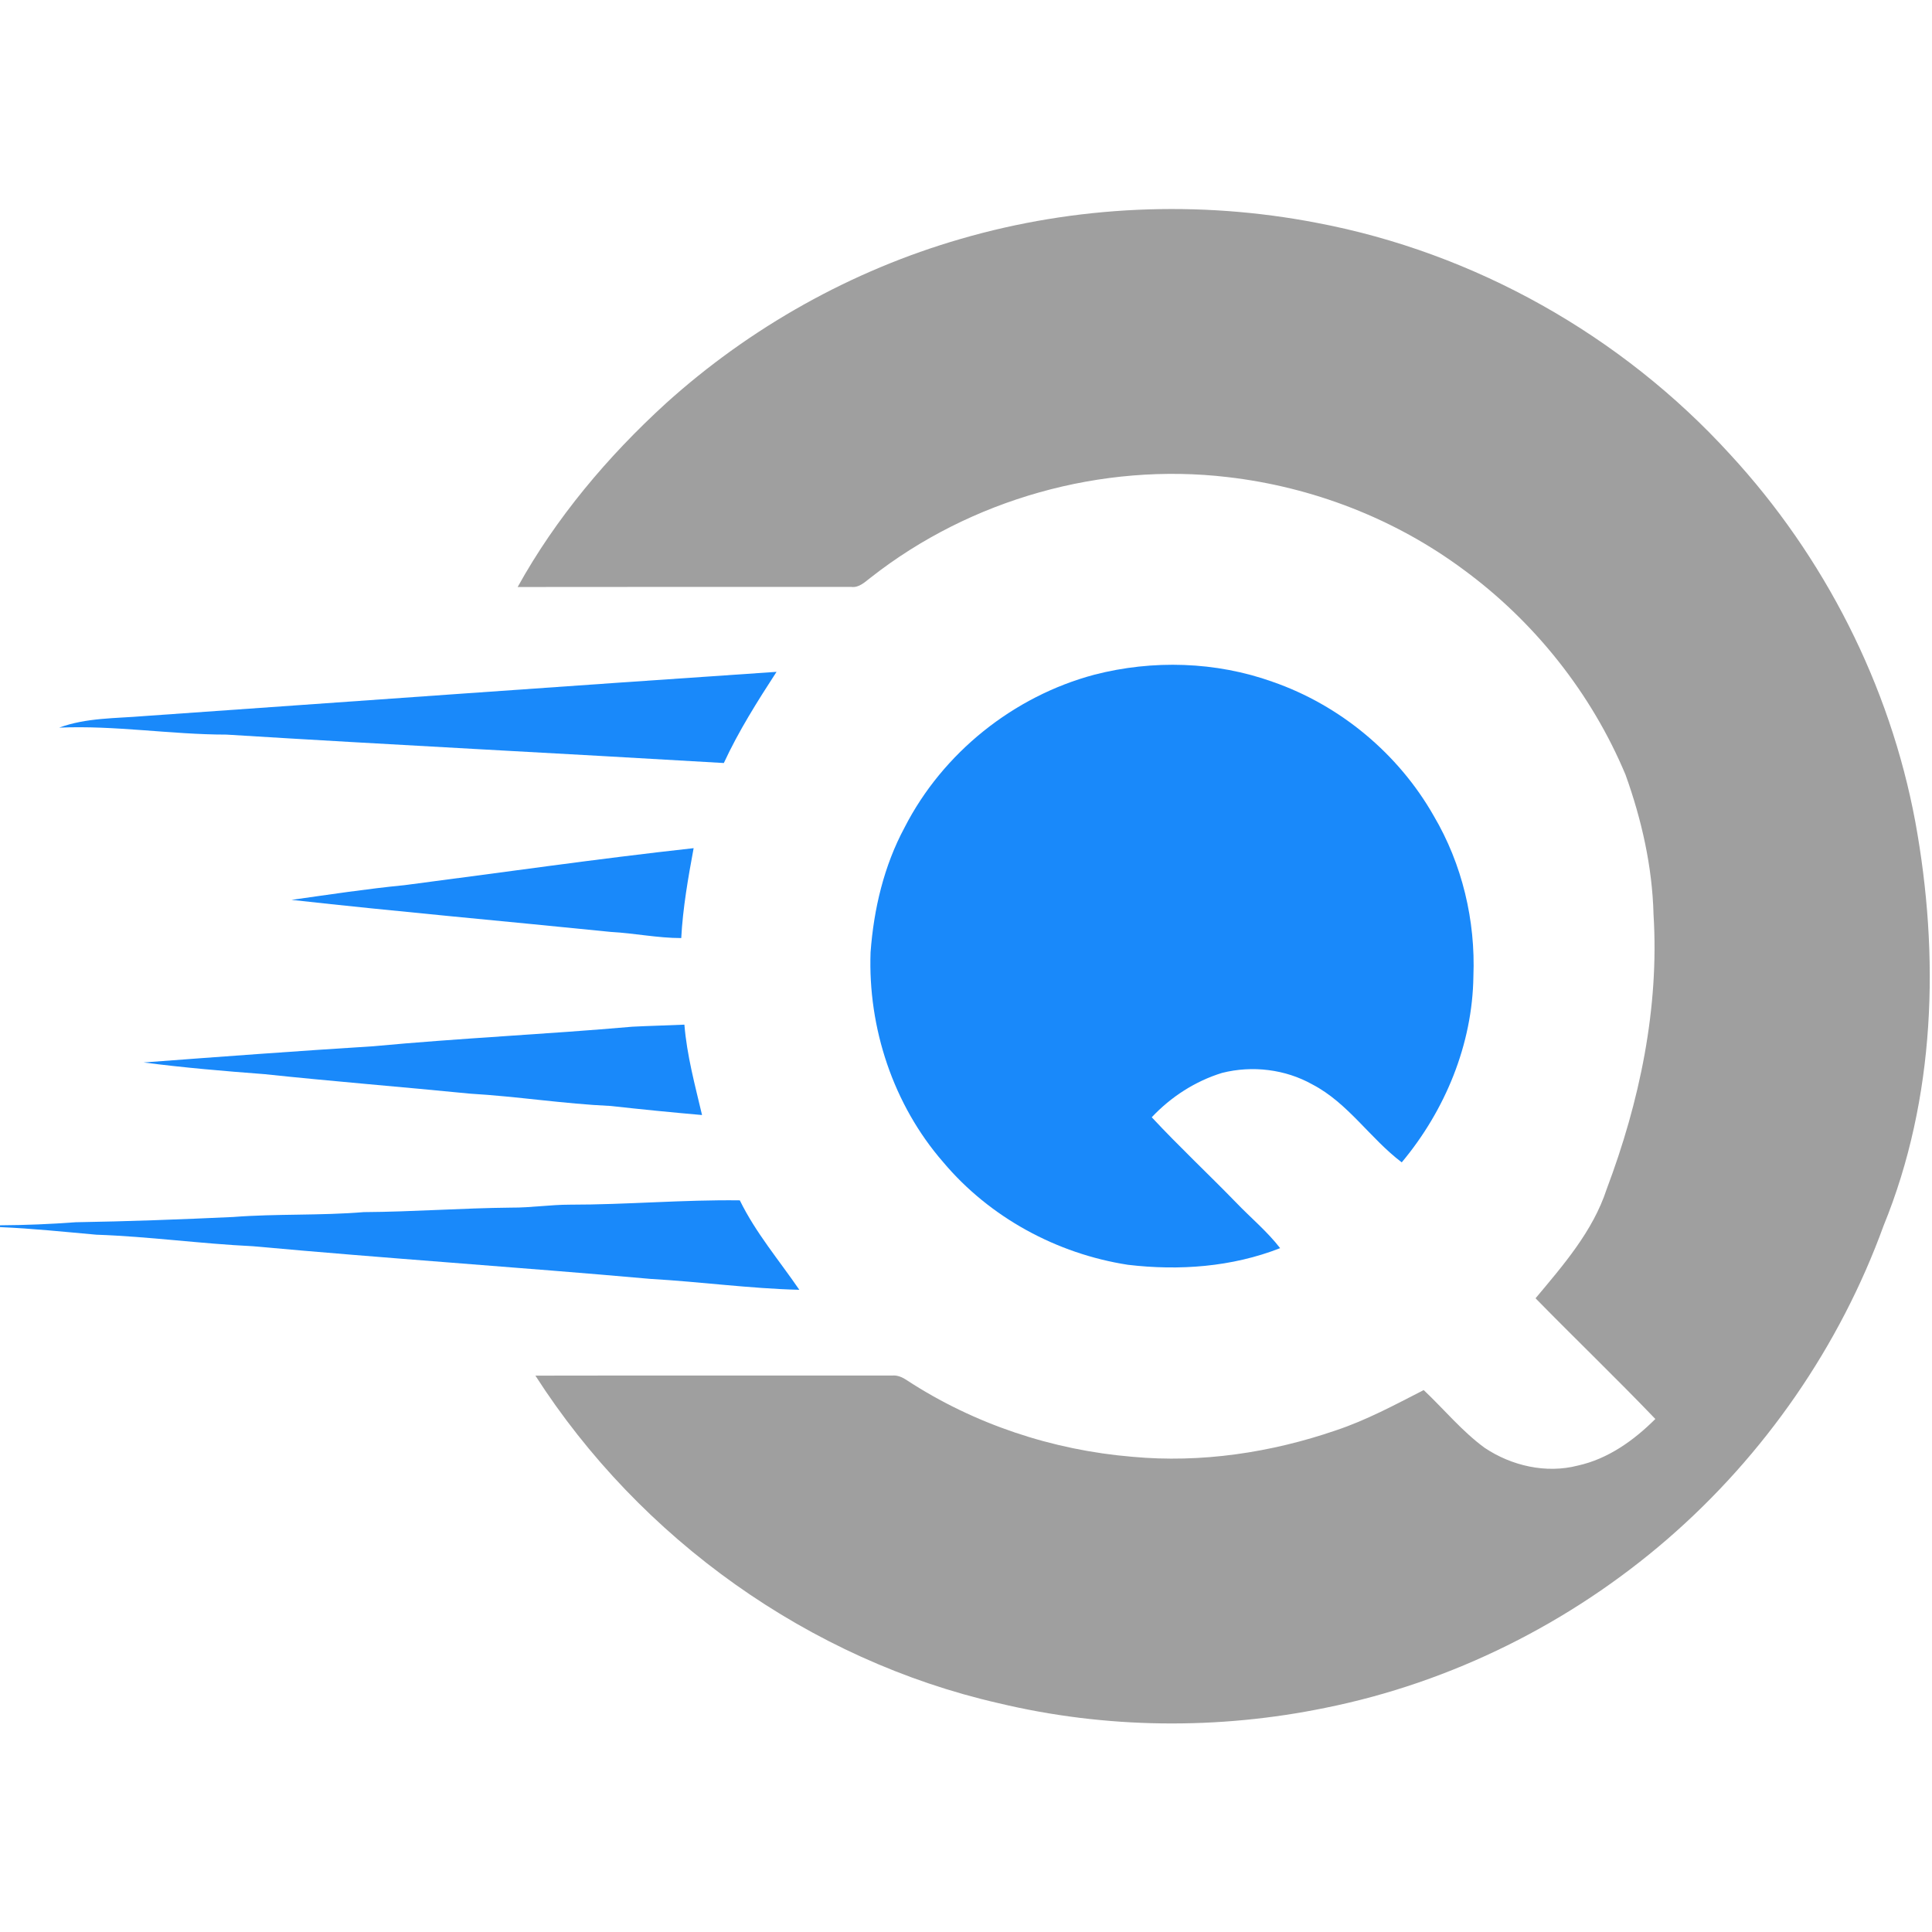
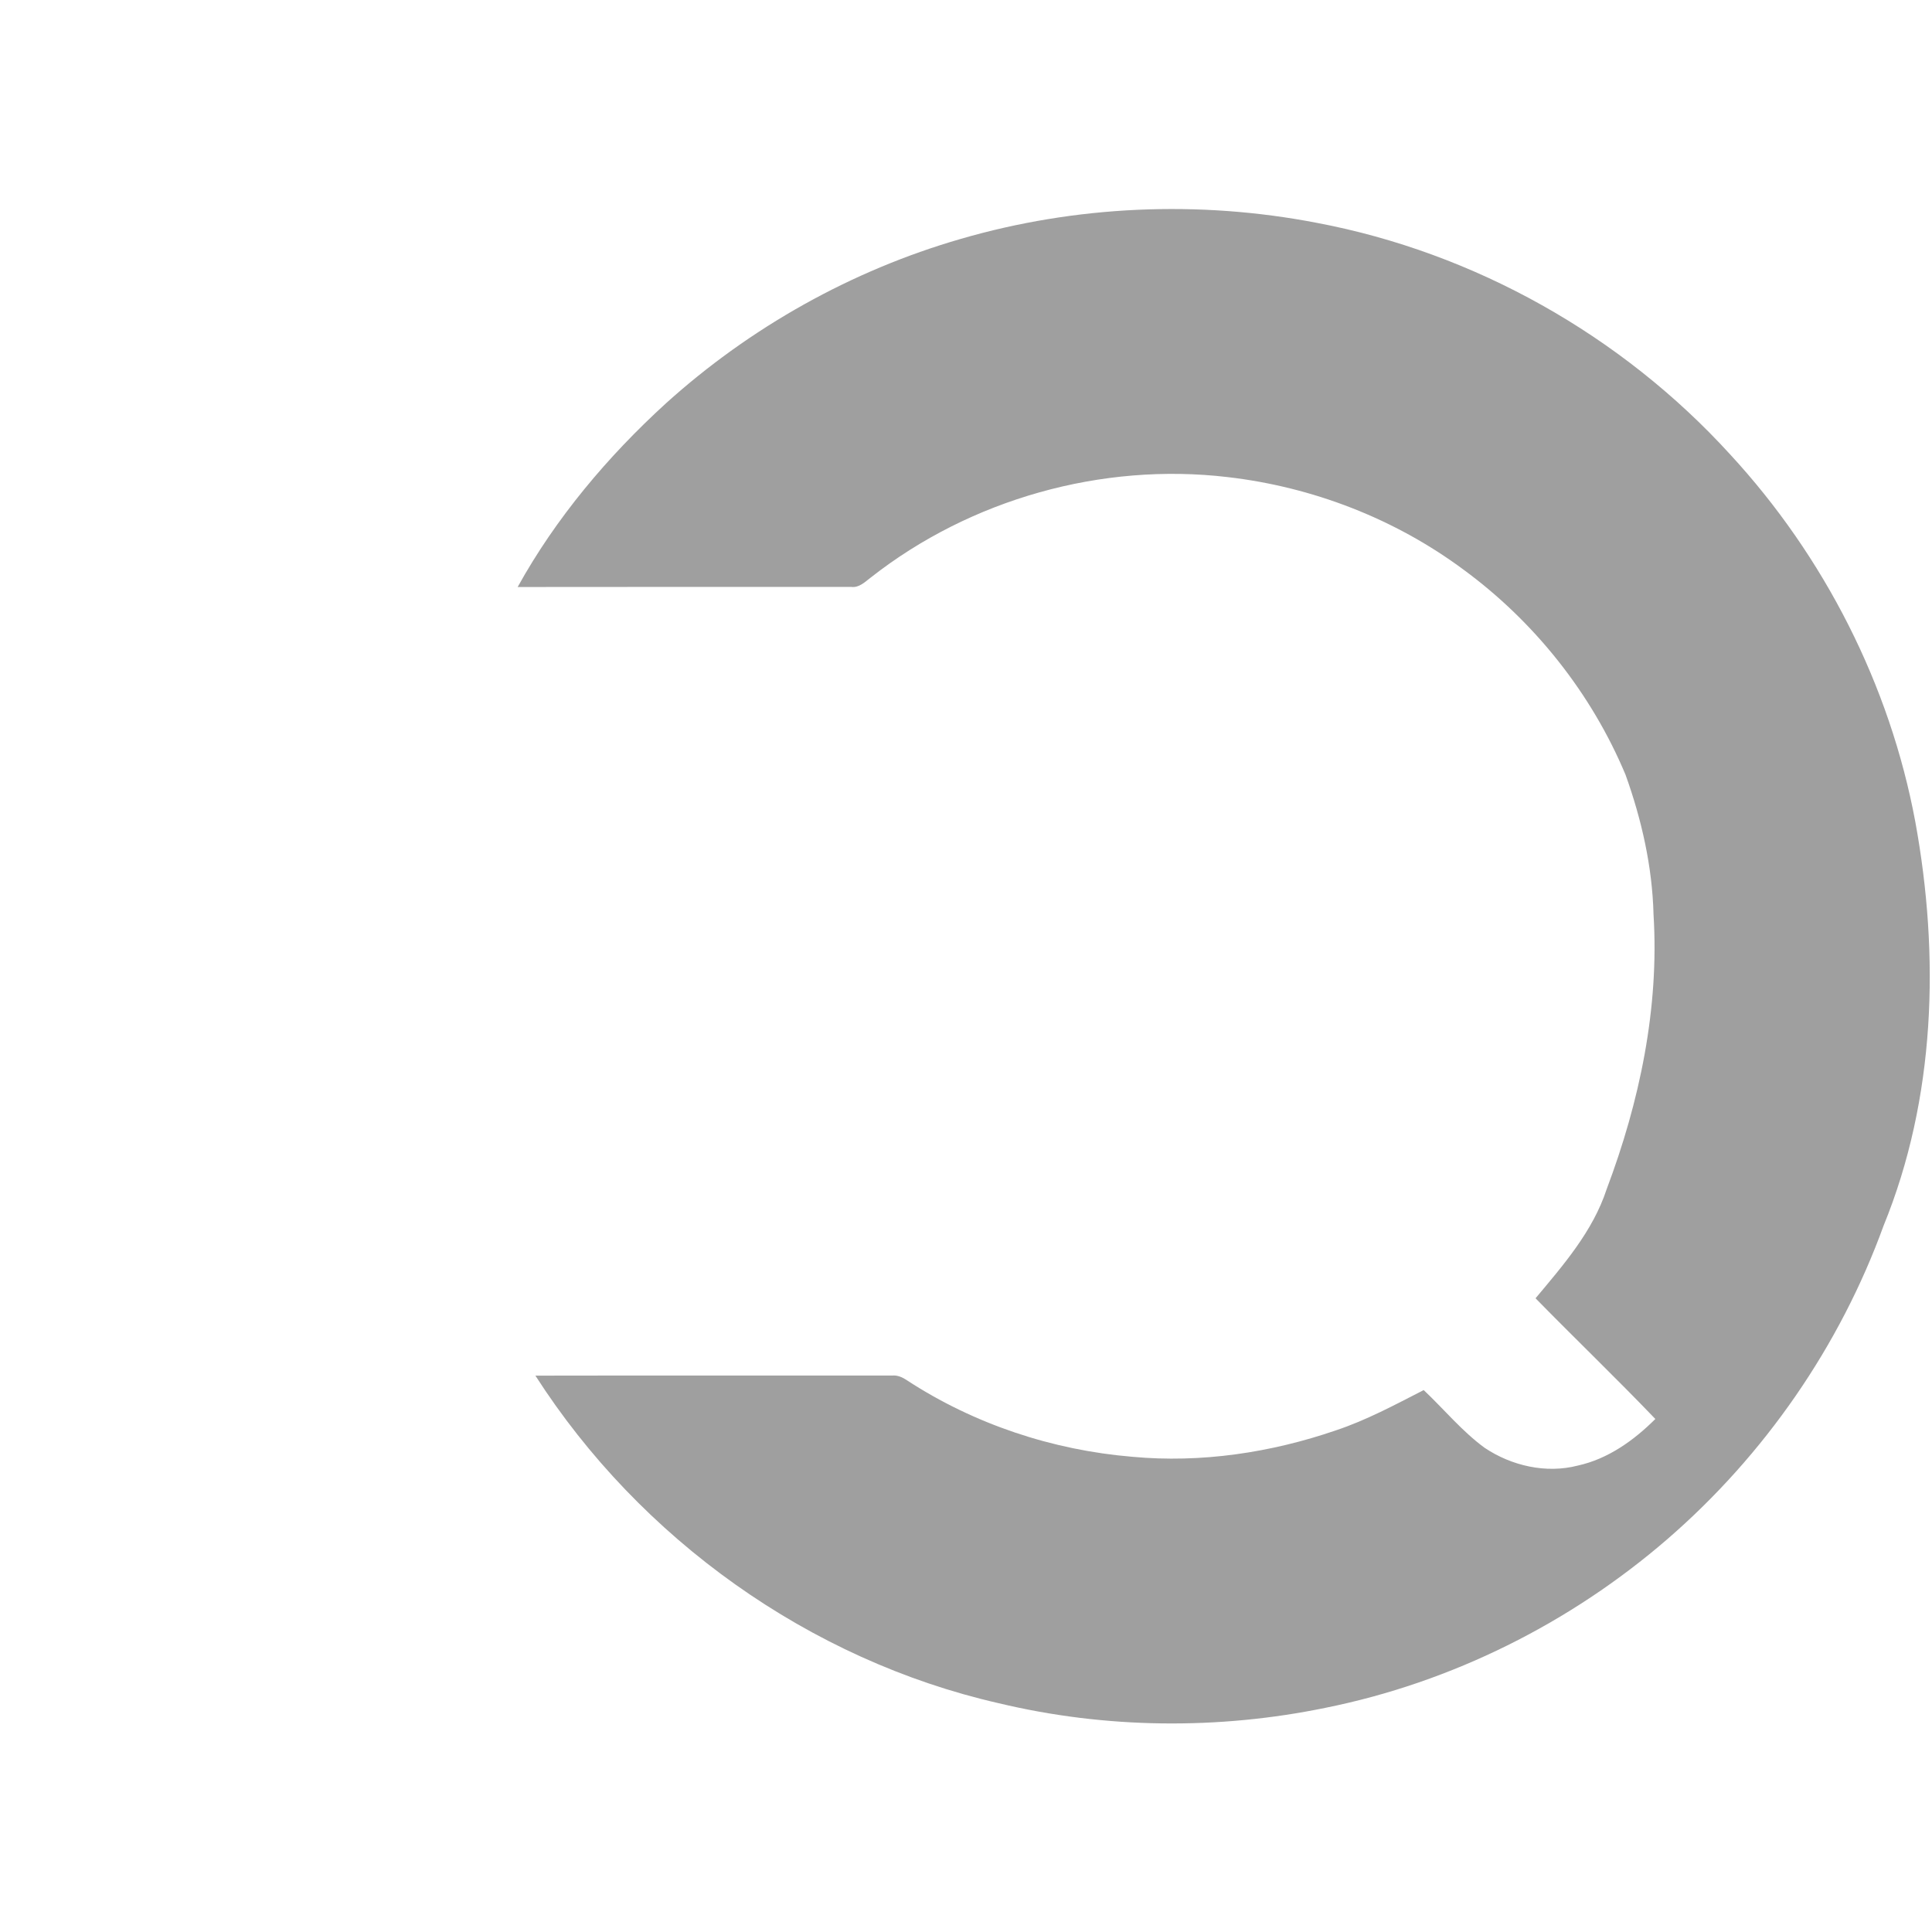
<svg xmlns="http://www.w3.org/2000/svg" width="48px" height="48px" viewBox="0 0 563 444" version="1.1">
  <g id="#ffffffff">
</g>
  <g id="#4d4d4dff">
    <path fill="#9f9f9f" opacity="1.00" d=" M 279.93 10.13 C 313.46 0.37 349.35 -1.19 383.63 5.42 C 429.69 14.10 472.58 38.26 504.14 72.88 C 531.61 102.63 550.73 140.16 558.14 180.00 C 565.28 219.05 564.05 260.59 548.89 297.68 C 536.14 332.80 514.19 364.50 485.96 388.95 C 457.65 413.46 423.05 430.75 386.31 438.16 C 354.98 444.62 322.16 444.28 291.03 436.83 C 235.86 424.25 186.53 388.94 156.02 341.37 C 190.70 341.30 225.37 341.37 260.04 341.34 C 261.60 341.21 263.02 341.87 264.28 342.72 C 283.86 355.51 306.70 363.09 329.98 365.02 C 349.99 366.88 370.32 363.83 389.29 357.32 C 398.22 354.34 406.53 349.86 414.88 345.58 C 420.80 351.17 426.02 357.56 432.61 362.39 C 440.45 367.65 450.54 369.98 459.78 367.58 C 468.56 365.66 476.12 360.25 482.38 354.00 C 470.95 342.08 459.02 330.63 447.47 318.83 C 455.57 309.15 464.19 299.27 468.18 287.07 C 477.79 261.59 483.55 234.27 481.85 206.96 C 481.50 193.06 478.38 179.31 473.69 166.26 C 463.77 142.57 447.21 121.72 426.51 106.52 C 406.50 91.66 382.50 82.39 357.75 79.53 C 321.06 75.20 282.82 85.96 253.76 108.79 C 252.05 110.07 250.37 111.84 248.03 111.53 C 215.64 111.55 183.25 111.50 150.85 111.56 C 162.01 91.41 177.07 73.55 194.05 58.04 C 218.59 35.89 248.16 19.31 279.93 10.13 Z" />
  </g>
  <g id="#1880aeff">
-     <path fill="#1989fa" opacity="1.00" d=" M 318.91 137.11 C 335.89 132.73 354.31 133.25 370.87 139.19 C 390.52 146.01 407.54 160.16 417.81 178.26 C 426.09 192.30 430.00 208.74 429.36 225.00 C 429.10 244.83 421.13 264.09 408.48 279.22 C 399.29 272.28 392.86 261.96 382.49 256.54 C 374.55 252.07 364.93 250.93 356.13 253.15 C 348.31 255.55 341.22 260.13 335.63 266.08 C 343.55 274.58 352.04 282.53 360.14 290.86 C 364.41 295.33 369.24 299.30 373.04 304.22 C 358.98 309.73 343.58 310.84 328.68 309.07 C 307.96 305.87 288.36 295.24 274.85 279.15 C 260.31 262.45 252.90 240.05 253.69 218.00 C 254.62 205.40 257.59 192.80 263.61 181.62 C 274.72 159.89 295.35 143.39 318.91 137.11 Z" />
-     <path fill="#1989fa" opacity="1.00" d=" M 41.98 149.17 C 103.41 144.87 164.84 140.43 226.29 136.28 C 220.72 144.87 215.24 153.53 210.93 162.85 C 162.61 159.99 114.30 157.57 66.00 154.57 C 49.72 154.56 33.53 151.83 17.24 152.54 C 25.14 149.62 33.71 149.87 41.98 149.17 Z" />
-     <path fill="#1989fa" opacity="1.00" d=" M 117.90 198.44 C 145.97 194.81 173.99 190.76 202.13 187.66 C 200.53 196.33 198.99 205.04 198.52 213.86 C 191.64 213.86 184.87 212.44 178.01 212.07 C 146.99 208.92 115.94 206.18 84.95 202.73 C 95.92 201.19 106.87 199.52 117.90 198.44 Z" />
-     <path fill="#1989fa" opacity="1.00" d=" M 108.75 245.39 C 133.89 243.03 159.12 241.90 184.28 239.69 C 189.33 239.43 194.38 239.33 199.44 239.09 C 200.16 248.05 202.53 256.72 204.58 265.43 C 195.71 264.65 186.85 263.78 177.99 262.79 C 164.28 262.17 150.70 260.00 137.00 259.20 C 117.01 257.22 96.99 255.63 77.01 253.51 C 65.27 252.62 53.53 251.63 41.85 250.11 C 64.13 248.44 86.43 246.78 108.75 245.39 Z" />
-     <path fill="#1989fa" opacity="1.00" d=" M 166.05 291.55 C 182.58 291.56 199.06 290.08 215.59 290.29 C 220.20 299.73 227.04 307.75 232.93 316.36 C 218.46 316.00 204.09 314.01 189.65 313.19 C 151.02 309.75 112.32 307.20 73.70 303.66 C 58.46 302.94 43.32 300.82 28.07 300.30 C 18.72 299.47 9.38 298.48 0.00 298.09 L 0.00 297.56 C 7.36 297.52 14.72 297.22 22.06 296.67 C 37.37 296.42 52.66 295.85 67.95 295.14 C 80.62 294.16 93.34 294.77 106.00 293.72 C 120.33 293.63 134.63 292.55 148.96 292.41 C 154.67 292.45 160.34 291.55 166.05 291.55 Z" />
-   </g>
+     </g>
</svg>